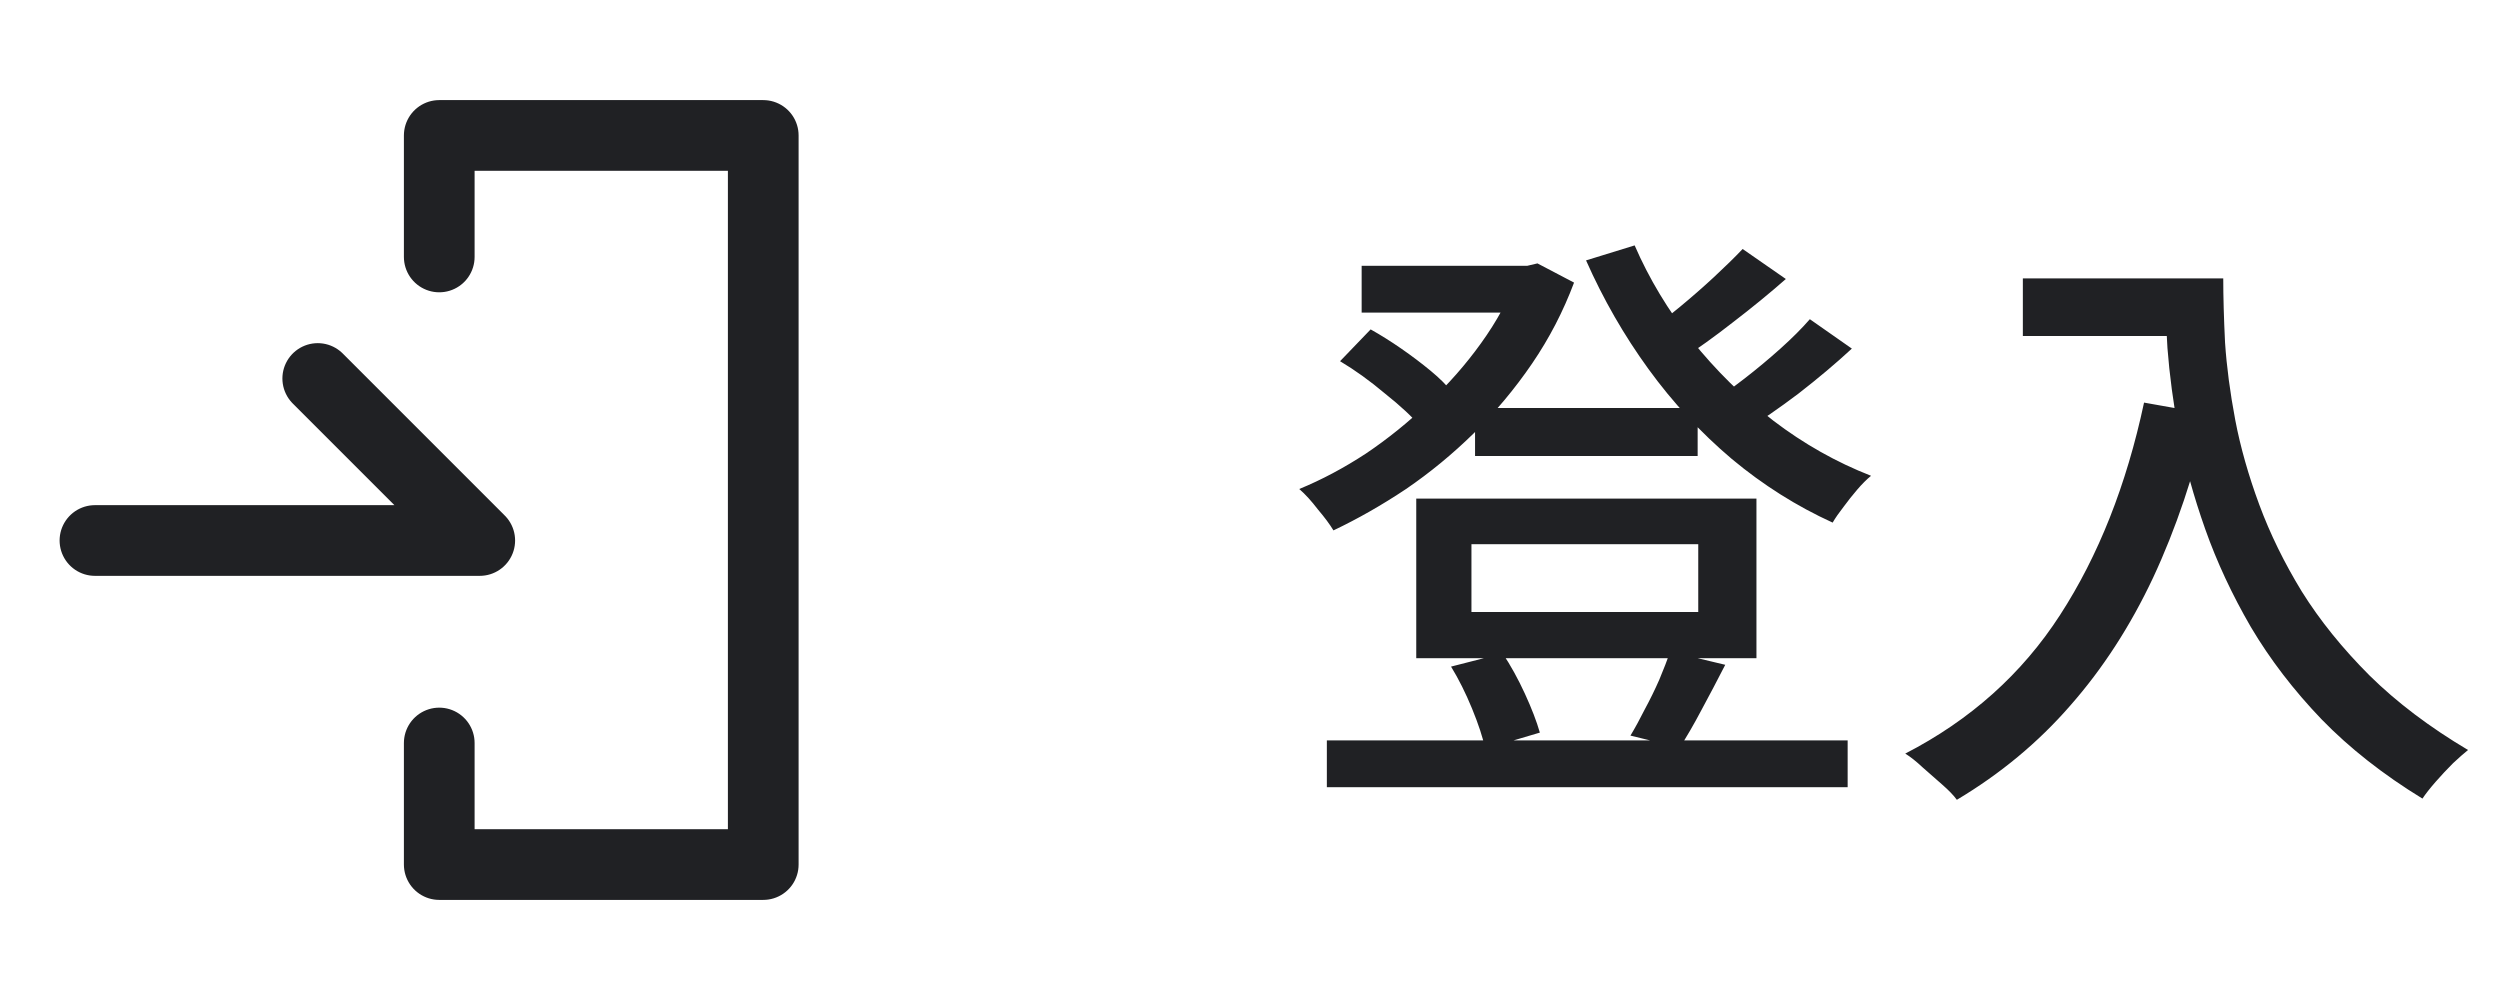
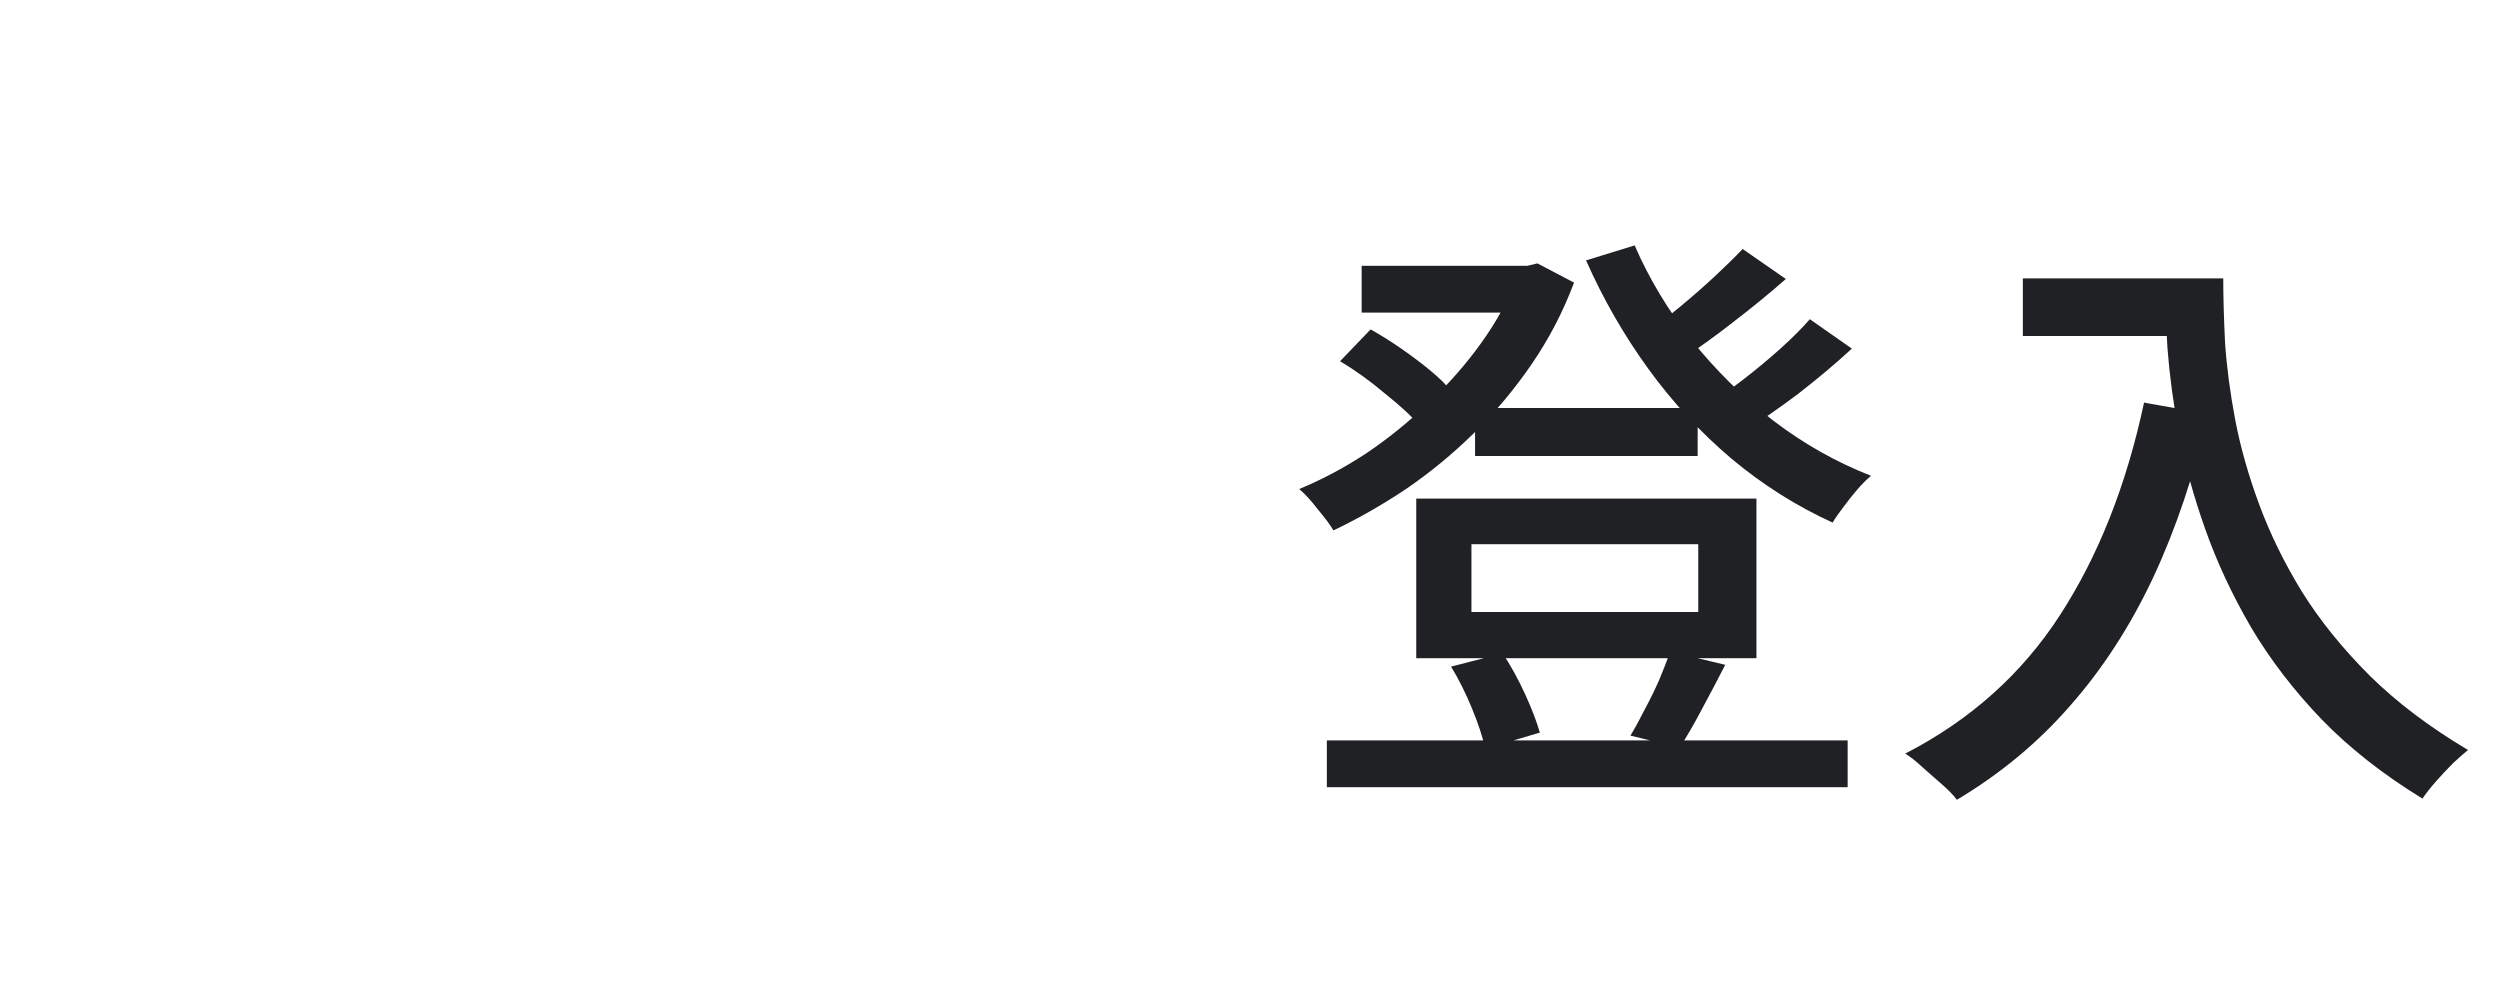
<svg xmlns="http://www.w3.org/2000/svg" width="50" height="20" viewBox="0 0 50 20" fill="none">
  <g clip-path="url(#clip0_679_5504)">
-     <path d="M1.899 10.81H9.595L6.355 7.57" stroke="#202124" stroke-width="1.414" stroke-linecap="round" stroke-linejoin="round" />
+     <path d="M1.899 10.81L6.355 7.57" stroke="#202124" stroke-width="1.414" stroke-linecap="round" stroke-linejoin="round" />
    <path d="M8.785 5.139V2.709H15.265V17.291H8.785V14.86" stroke="#202124" stroke-width="1.414" stroke-linecap="round" stroke-linejoin="round" />
  </g>
  <path d="M29.501 8.16H33.953V9.12H29.501V8.16ZM26.537 14.808H36.953V15.744H26.537V14.808ZM27.233 5.316H30.713V6.252H27.233V5.316ZM30.353 5.316H30.545L30.749 5.268L31.481 5.652C31.265 6.228 30.985 6.768 30.641 7.272C30.297 7.776 29.909 8.24 29.477 8.664C29.053 9.08 28.601 9.452 28.121 9.78C27.641 10.1 27.157 10.376 26.669 10.608C26.597 10.488 26.493 10.348 26.357 10.188C26.229 10.02 26.105 9.884 25.985 9.78C26.433 9.596 26.877 9.36 27.317 9.072C27.757 8.776 28.173 8.44 28.565 8.064C28.965 7.688 29.317 7.288 29.621 6.864C29.933 6.432 30.177 5.984 30.353 5.52V5.316ZM32.693 4.908C32.981 5.572 33.361 6.204 33.833 6.804C34.313 7.404 34.857 7.94 35.465 8.412C36.073 8.876 36.725 9.244 37.421 9.516C37.333 9.588 37.241 9.68 37.145 9.792C37.049 9.904 36.957 10.02 36.869 10.14C36.781 10.252 36.709 10.356 36.653 10.452C35.933 10.124 35.261 9.7 34.637 9.18C34.013 8.652 33.457 8.052 32.969 7.38C32.481 6.708 32.065 5.984 31.721 5.208L32.693 4.908ZM26.801 7.224L27.413 6.588C27.613 6.7 27.817 6.828 28.025 6.972C28.233 7.116 28.429 7.264 28.613 7.416C28.797 7.568 28.941 7.712 29.045 7.848L28.409 8.532C28.249 8.34 28.013 8.12 27.701 7.872C27.397 7.616 27.097 7.4 26.801 7.224ZM34.853 4.98L35.717 5.58C35.389 5.868 35.037 6.156 34.661 6.444C34.293 6.732 33.953 6.976 33.641 7.176L32.957 6.648C33.157 6.496 33.373 6.324 33.605 6.132C33.837 5.94 34.061 5.744 34.277 5.544C34.501 5.336 34.693 5.148 34.853 4.98ZM36.197 6.384L37.037 6.972C36.717 7.268 36.361 7.568 35.969 7.872C35.577 8.168 35.217 8.416 34.889 8.616L34.193 8.088C34.409 7.936 34.641 7.764 34.889 7.572C35.137 7.38 35.377 7.18 35.609 6.972C35.841 6.764 36.037 6.568 36.197 6.384ZM29.429 10.884V12.24H33.965V10.884H29.429ZM28.325 9.972H35.129V13.164H28.325V9.972ZM29.021 13.332L30.053 13.068C30.213 13.308 30.361 13.576 30.497 13.872C30.633 14.168 30.733 14.428 30.797 14.652L29.705 14.976C29.657 14.752 29.569 14.484 29.441 14.172C29.313 13.86 29.173 13.58 29.021 13.332ZM33.401 13.032L34.505 13.296C34.345 13.608 34.185 13.912 34.025 14.208C33.873 14.496 33.729 14.744 33.593 14.952L32.609 14.712C32.705 14.552 32.801 14.376 32.897 14.184C33.001 13.992 33.097 13.796 33.185 13.596C33.273 13.388 33.345 13.2 33.401 13.032ZM40.457 5.568H43.865V6.72H40.457V5.568ZM43.301 5.568H44.465C44.465 5.936 44.477 6.364 44.501 6.852C44.533 7.332 44.601 7.848 44.705 8.4C44.809 8.944 44.969 9.508 45.185 10.092C45.401 10.676 45.685 11.256 46.037 11.832C46.397 12.408 46.849 12.968 47.393 13.512C47.937 14.048 48.593 14.544 49.361 15C49.281 15.064 49.181 15.152 49.061 15.264C48.941 15.384 48.825 15.508 48.713 15.636C48.601 15.764 48.513 15.876 48.449 15.972C47.665 15.492 46.993 14.964 46.433 14.388C45.873 13.804 45.401 13.188 45.017 12.54C44.641 11.892 44.337 11.24 44.105 10.584C43.873 9.928 43.697 9.292 43.577 8.676C43.465 8.06 43.389 7.488 43.349 6.96C43.317 6.424 43.301 5.96 43.301 5.568ZM42.881 8.052L44.165 8.28C43.885 9.488 43.517 10.58 43.061 11.556C42.605 12.524 42.053 13.376 41.405 14.112C40.765 14.848 40.009 15.476 39.137 15.996C39.073 15.908 38.977 15.808 38.849 15.696C38.721 15.584 38.589 15.468 38.453 15.348C38.325 15.228 38.209 15.136 38.105 15.072C39.409 14.4 40.441 13.476 41.201 12.3C41.969 11.116 42.529 9.7 42.881 8.052Z" fill="#202124" />
  <defs>
    <clipPath id="clip0_679_5504">
-       <rect width="19.442" height="19.442" fill="white" transform="translate(0.279 0.279)" />
-     </clipPath>
+       </clipPath>
  </defs>
</svg>